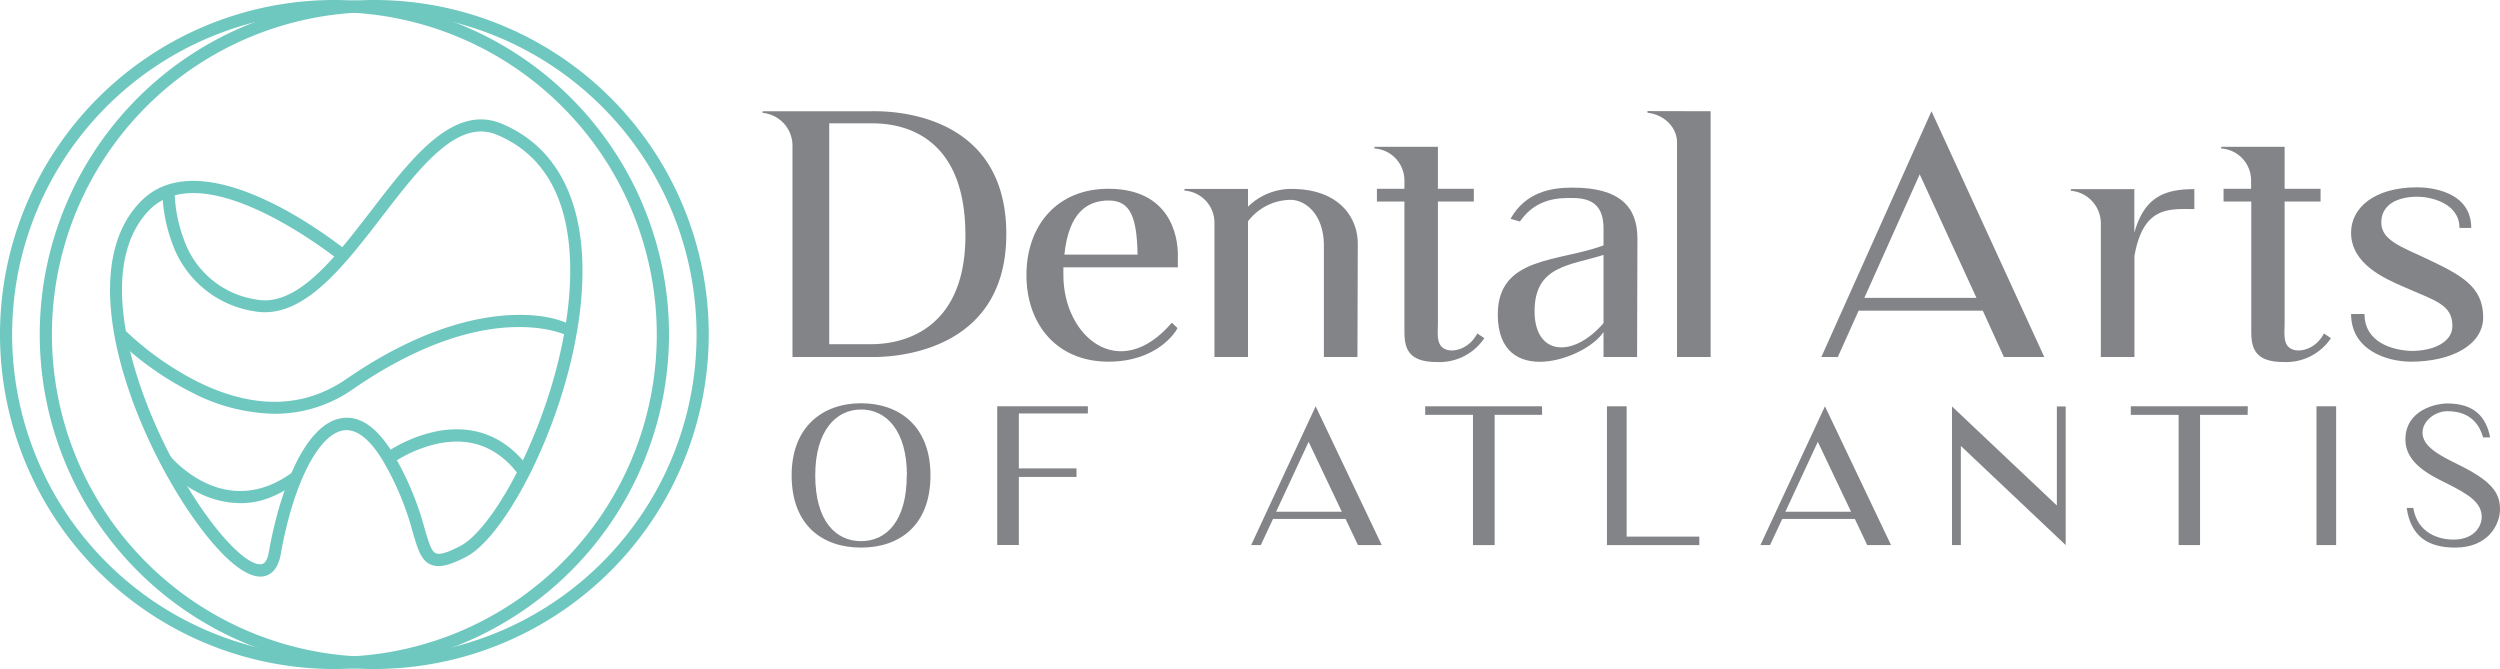
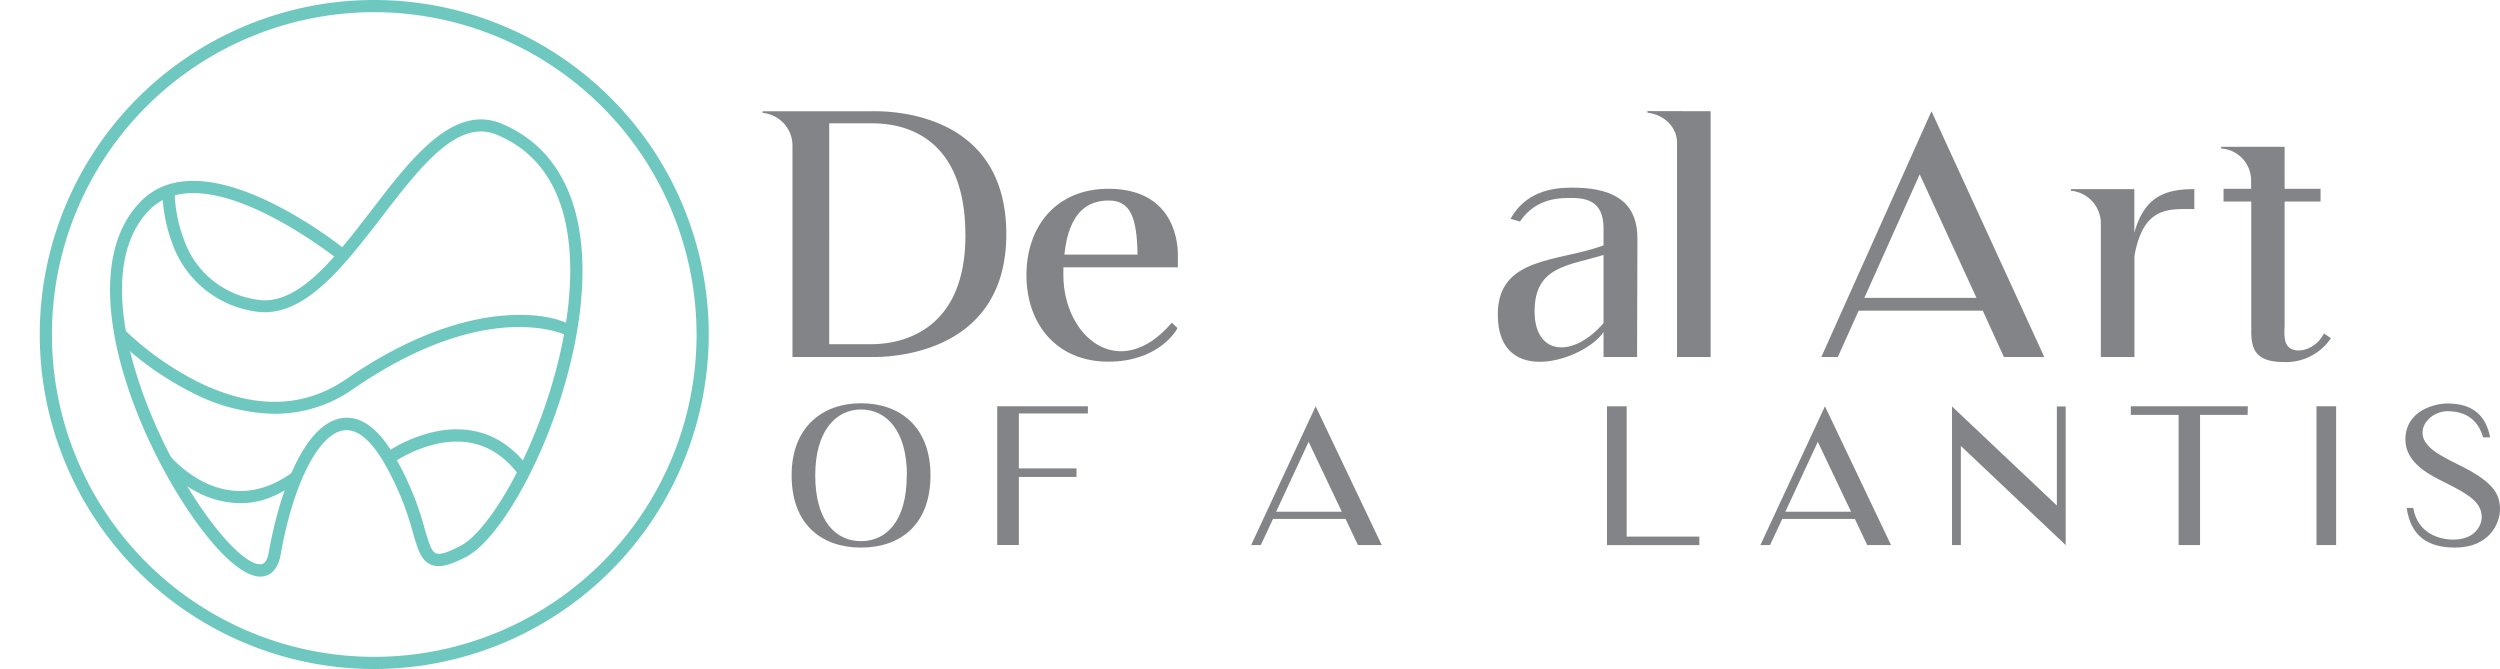
<svg xmlns="http://www.w3.org/2000/svg" id="Layer_1" data-name="Layer 1" viewBox="0 0 500.74 134">
  <defs>
    <style>.cls-1{fill:#828487;}.cls-2{fill:#6ec8bf;}</style>
  </defs>
  <title>DENTAL ARTS FINAL LANDSCAPE</title>
  <path class="cls-1" d="M201.19,46.89c0,25.75-26.56,24.61-27.17,24.61H158.36V29.14a6.59,6.59,0,0,0-6-6.53v-.33H174C174.63,22.34,201.19,20.73,201.19,46.89Zm-8.2,0c-.07-22.19-15.74-22.19-19-22.19h-8.27V68.94H174C176.58,68.94,193.12,68.87,193,46.89Z" transform="translate(0.37)" />
  <path class="cls-1" d="M212.62,53.54v1.55c0,12.37,11.23,21.79,21.72,9.55l1.14,1.07c-.4.88-4.17,6.73-13.85,6.73-10.36,0-16.41-7.53-16.41-17.35s6.05-17.28,16.41-17.28c12.37,0,13.92,9.48,13.92,13.18v2.55Zm.2-2.55h14.66c-.14-7.33-1.35-10.83-5.78-10.83C217.46,40.16,213.7,42.52,212.82,51Z" transform="translate(0.37)" />
-   <path class="cls-1" d="M271.59,48.84l-.07,22.66H264.8V49.24c0-6.39-3.77-9.21-6.66-9.21a10.83,10.83,0,0,0-8.54,4.3V71.5h-6.72v-27a6.45,6.45,0,0,0-6-6.32v-.34H249.6v3.56a12.36,12.36,0,0,1,8.61-3.56C267.75,37.81,271.59,43.46,271.59,48.84Z" transform="translate(0.37)" />
-   <path class="cls-1" d="M296.94,67.73a10.82,10.82,0,0,1-9.55,4.78c-6.12,0-6.46-3.23-6.46-6.39V40.36h-5.51V37.81h5.51V36.13a6.42,6.42,0,0,0-6-6.39V29.4h12.71v8.41h7.19v2.55h-7.19V64.77c0,2-.47,4.71,1.88,5.31,1.41.41,4.37-.2,6-3.29Z" transform="translate(0.37)" />
  <path class="cls-1" d="M327.6,47.76l-.07,23.74h-6.72v-5C317.24,72,299.63,78,299.63,63c0-11.7,12.17-10.49,21.18-13.85v-3.3c0-4.17-1.75-6.19-6.19-6.19-2.29,0-7.19-.2-10.56,4.71l-1.88-.54c3-5.38,8.2-6.25,12.31-6.25C324.17,37.54,327.6,41.51,327.6,47.76Zm-6.79,16.95V51.06C314,53.21,307,53.21,307,62.35,307,71.29,314.75,71.77,320.81,64.71Z" transform="translate(0.37)" />
  <path class="cls-1" d="M342.26,22.28V71.5h-6.73v-43c0-2.82-2.35-5.51-5.92-5.92v-.33Z" transform="translate(0.37)" />
  <path class="cls-1" d="M364.44,71.5,386.5,22.28,409.09,71.5H401l-4.23-9.28H371.91l-4.17,9.28Zm8.61-11.84h22.46L384.14,34.92Z" transform="translate(0.37)" />
  <path class="cls-1" d="M439.15,37.88v4c-4.91,0-10.23-.74-12,9.41V71.5h-6.73V44.67a6.57,6.57,0,0,0-6-6.46v-.33h12.71v8.74C429.13,39.42,433.23,37.88,439.15,37.88Z" transform="translate(0.37)" />
  <path class="cls-1" d="M466.51,67.73A10.8,10.8,0,0,1,457,72.51c-6.12,0-6.45-3.23-6.45-6.39V40.36H445V37.81h5.52V36.13a6.42,6.42,0,0,0-6-6.39V29.4h12.71v8.41h7.2v2.55h-7.2V64.77c0,2-.47,4.71,1.88,5.31,1.42.41,4.38-.2,6-3.29Z" transform="translate(0.37)" />
-   <path class="cls-1" d="M497,63.56c0,5.52-6.32,8.88-14.46,8.88-4.9,0-12-2.36-12-9.55h2.69c0,5.65,5.51,7.26,9.41,7.4,4.64,0,8.2-1.89,8.2-5,0-4.37-3.63-5.11-9.68-7.8-3.83-1.68-10.62-4.57-10.62-10.89,0-4.91,4.57-9.08,13.24-9.08,2.42,0,10.83.67,10.83,8.14h-2.36c0-5.11-6-6.26-8.4-6.26-4.1,0-7.26,1.62-7.26,5.18s4.17,4.91,9,7.2C492.6,55.09,497,57.38,497,63.56Z" transform="translate(0.37)" />
  <path class="cls-1" d="M186,95.2c0,10.07-6.22,14.48-13.9,14.48s-13.91-4.41-13.91-14.48c0-9.72,6.22-14.43,13.91-14.43S186,85.4,186,95.2Zm-4.72,0c0-8.92-4.1-13.18-9.18-13.18s-9.18,4.33-9.18,13.18c0,9.2,4.13,13.19,9.18,13.19S181.25,104.4,181.25,95.2Z" transform="translate(0.37)" />
  <path class="cls-1" d="M203.7,82.82v11h11.55v1.71H203.7v13.63h-4.33V81.38h18.16v1.44Z" transform="translate(0.37)" />
  <path class="cls-1" d="M250.23,109.18l12.92-27.8,13.24,27.8h-4.76l-2.49-5.24H254.61l-2.45,5.24Zm5-6.68h13.16l-6.65-14Z" transform="translate(0.37)" />
-   <path class="cls-1" d="M308.5,83.09H299v26.09h-4.34V83.09h-9.57V81.38H308.5Z" transform="translate(0.37)" />
  <path class="cls-1" d="M340,109.18H321.5V81.38h3.94v26.1H340Z" transform="translate(0.37)" />
  <path class="cls-1" d="M352.23,109.18l12.93-27.8,13.24,27.8h-4.77l-2.48-5.24H356.61l-2.45,5.24Zm5-6.68h13.16l-6.66-14Z" transform="translate(0.37)" />
  <path class="cls-1" d="M413.38,109.18l-21-19.86v19.86h-1.77V81.41l21,19.84V81.41h1.77Z" transform="translate(0.37)" />
  <path class="cls-1" d="M449.82,83.09h-9.53v26.09H436V83.09h-9.58V81.38h23.44Z" transform="translate(0.37)" />
  <path class="cls-1" d="M467.55,109.18h-3.94V81.38h3.94Z" transform="translate(0.37)" />
  <path class="cls-1" d="M500.37,102c0,2.89-2.2,7.68-9,7.68-5.4,0-8.87-2.24-9.69-7.94H483c.86,5.2,5.36,6.34,8,6.34,4.61,0,5.71-3.11,5.71-4.48,0-2.92-2.48-4.52-7.21-6.88-3-1.48-8.08-3.91-8.08-8.66,0-6,6.19-7.25,8.39-7.25,5.52,0,7.81,2.81,8.59,6.8h-1.41c-.6-2.09-2.17-5.25-7.14-5.25-2.44,0-5,1.9-5,4.3,0,2.81,3.51,4.59,7.13,6.38C498.72,96.34,500.37,98.7,500.37,102Z" transform="translate(0.37)" />
  <path class="cls-2" d="M51.79,115.49c-5.55,0-14.37-11.58-20.44-23.43-9-17.55-14.63-40.34-3.55-51.69,11.54-11.82,35,5,40.38,9.14,2-2.38,4-5,5.95-7.51,8-10.45,16.36-21.25,26-17.22,10.05,4.21,15.63,13.68,16.13,27.38.89,24.07-13.92,54.63-23.36,59.43-3.44,1.75-5.39,2.17-7,1.49-1.94-.84-2.59-3.07-3.59-6.46a57.43,57.43,0,0,0-5.9-14.19c-1.87-3.16-4.79-6.81-8.1-6.21-5,.9-10,10.88-12.46,24.84-.59,3.28-2.24,4.2-3.52,4.39A3.39,3.39,0,0,1,51.79,115.49ZM32.23,40.06a11.06,11.06,0,0,0-2.68,2c-10.18,10.43-4.62,32.09,4,48.87C40.59,104.75,48.77,113.52,52,113c.71-.1,1.21-.91,1.47-2.4,2.14-12.09,7.06-25.49,14.44-26.82,3.76-.68,7.34,1.8,10.63,7.38a60.18,60.18,0,0,1,6.15,14.74c.77,2.63,1.32,4.52,2.21,4.9s2.36-.13,4.89-1.42c4.15-2.11,10-10.72,14.47-21.42,5.19-12.3,7.94-25.33,7.55-35.74-.47-12.86-5.4-21.35-14.64-25.22-7.87-3.3-15.26,6.3-23.08,16.46-7.23,9.39-14.69,19.08-23.42,19.08a11.52,11.52,0,0,1-2.09-.19A20.74,20.74,0,0,1,34.1,48.64,31.45,31.45,0,0,1,32.23,40.06Zm2.4-.93a28.89,28.89,0,0,0,1.79,8.72A18.19,18.19,0,0,0,51,60c5.41,1,10.57-3,15.58-8.62C62.08,48,45.55,36.23,34.63,39.13Z" transform="translate(0.37)" />
  <path class="cls-2" d="M54.61,82.88a37.38,37.38,0,0,1-16.67-4.33A62,62,0,0,1,22.69,67.63l1.75-1.7A61,61,0,0,0,39.09,76.4C50.34,82,60.39,81.84,69,75.92c15.36-10.6,27.33-12.84,34.68-12.85h.07c8.05,0,11,2.55,11.22,2.66l-.55,2.1S111,65.51,103.7,65.51h-.26c-7,0-18.35,2.25-33.09,12.42A27.24,27.24,0,0,1,54.61,82.88Z" transform="translate(0.37)" />
  <path class="cls-2" d="M47.8,100.78a18.86,18.86,0,0,1-8-1.87,21,21,0,0,1-7.91-6.51l1.4-1.52-.95.76.95-.76c.47.59,11.62,14.2,25.64,3.17l1,1.92C55.35,99.55,51.55,100.78,47.8,100.78Z" transform="translate(0.37)" />
  <path class="cls-2" d="M103.61,95.23c-4.14-5.62-9.62-7.76-16.29-6.37a26.51,26.51,0,0,0-9.13,3.94l-1.44-2a28.57,28.57,0,0,1,10-4.34c5.31-1.13,12.89-.78,18.83,7.29Z" transform="translate(0.37)" />
  <path class="cls-2" d="M74.59,134a67,67,0,1,1,67-67A67.08,67.08,0,0,1,74.59,134Zm0-131.56A64.56,64.56,0,1,0,139.15,67,64.63,64.63,0,0,0,74.59,2.44Z" transform="translate(0.37)" />
-   <path class="cls-2" d="M66.63,134a67,67,0,1,1,67-67A67.07,67.07,0,0,1,66.63,134Zm0-131.56A64.56,64.56,0,1,0,131.18,67,64.63,64.63,0,0,0,66.63,2.44Z" transform="translate(0.37)" />
</svg>